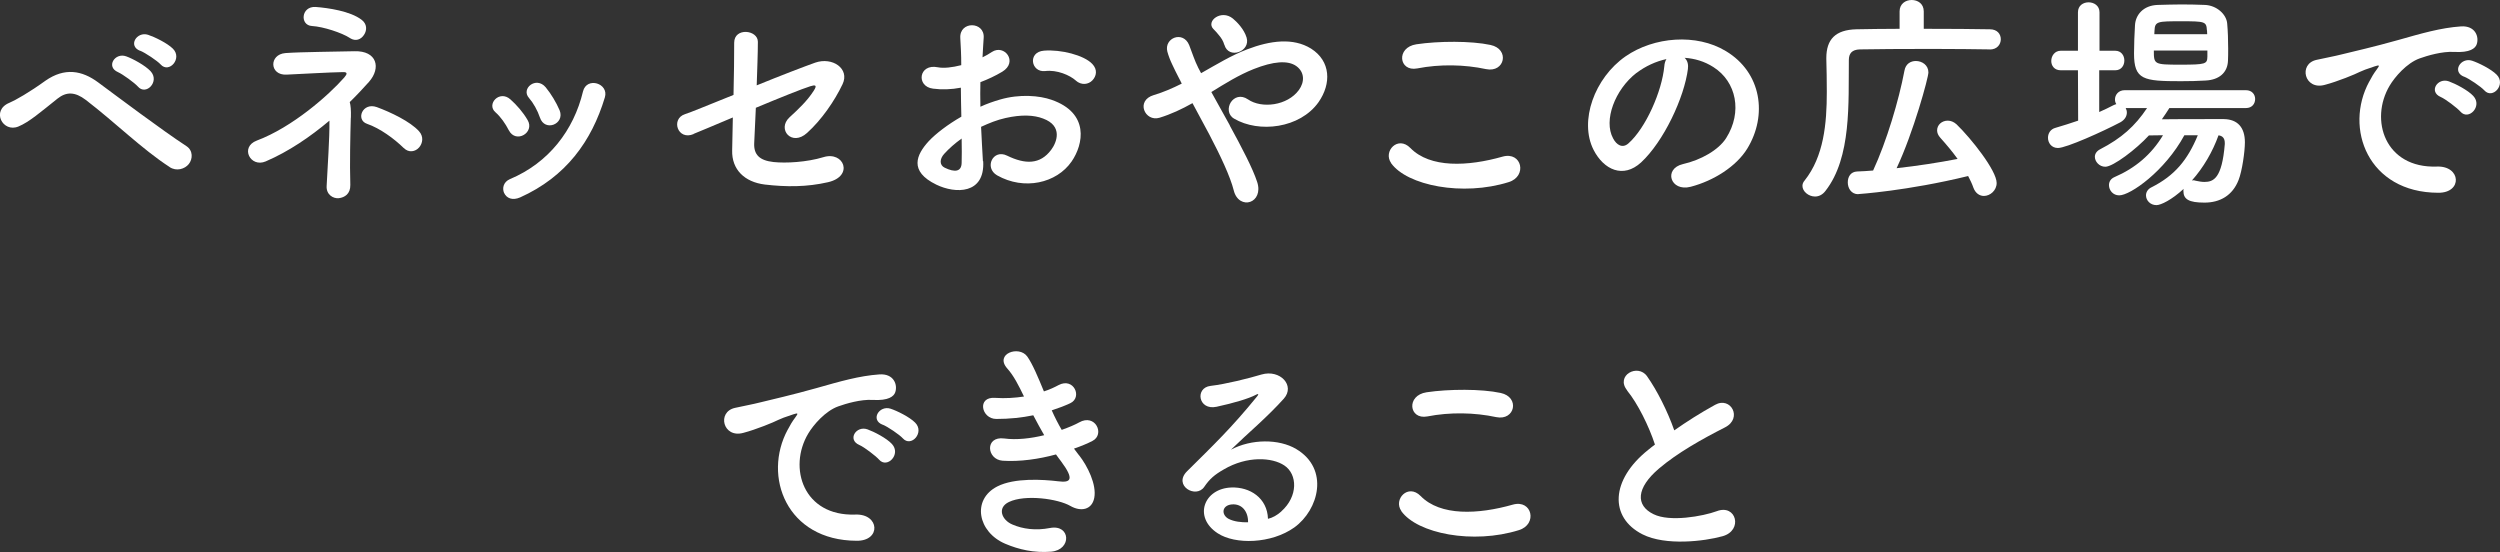
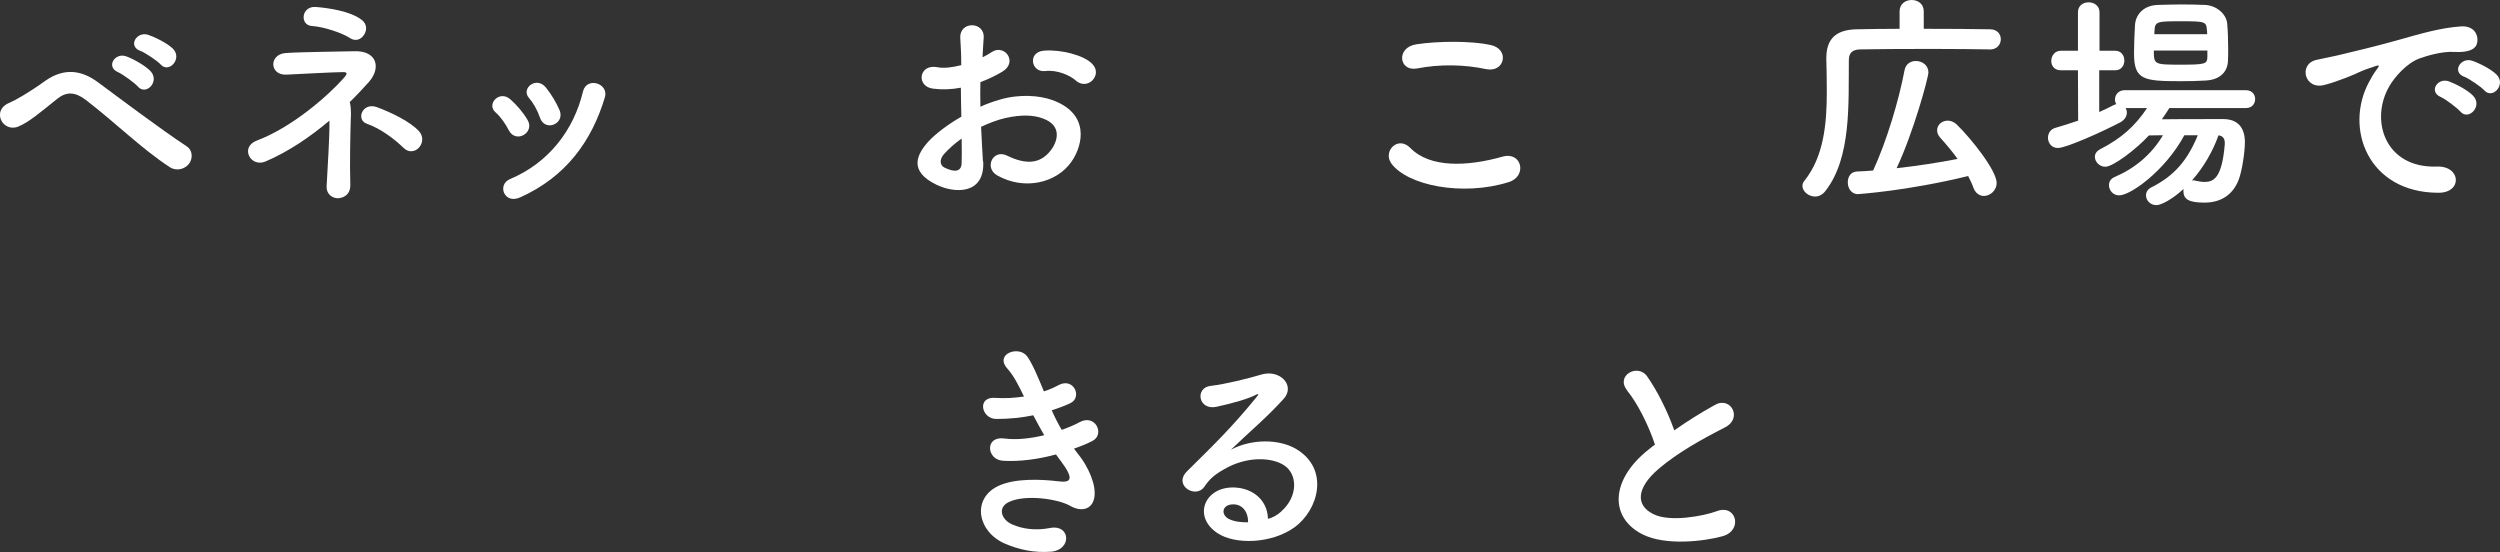
<svg xmlns="http://www.w3.org/2000/svg" id="_レイヤー_2" data-name="レイヤー 2" viewBox="0 0 258.62 57.11">
  <rect x="0" y="0" width="258.62" height="57.11" fill="#333333" stroke="none" />
  <defs>
    <style>
      .cls-1 {
        fill: #fff;
        stroke-width: 0px;
      }
    </style>
  </defs>
  <g id="contents">
    <g>
      <path class="cls-1" d="M17.55,17.28c-2.88-1.87-5.57-4.56-8.67-6.94-1.13-.86-2.02-.86-2.93-.14-1.78,1.42-2.93,2.42-4.03,2.88-1.63.7-2.88-1.66-.94-2.45.62-.26,2.09-1.1,3.72-2.28,1.99-1.39,3.79-1.06,5.45.17,1.92,1.42,6.6,4.94,9.14,6.6.7.46.65,1.34.24,1.85s-1.27.79-1.99.31ZM12.2,7.46c-1.27-.55-.31-2.06.86-1.63.67.24,1.97.94,2.52,1.54.98,1.06-.48,2.57-1.32,1.58-.34-.38-1.56-1.27-2.06-1.49ZM14.5,5.26c-1.3-.5-.36-2.04.82-1.66.67.22,1.99.86,2.57,1.44,1.01,1.01-.41,2.59-1.27,1.63-.34-.38-1.61-1.22-2.11-1.42Z" />
-       <path class="cls-1" d="M36.29,12.17c-.05,1.78-.12,4.73-.05,6.96.02.94-.6,1.3-1.18,1.37-.58.07-1.32-.36-1.27-1.25.1-2.16.31-4.8.29-6.77-1.97,1.66-4.2,3.19-6.6,4.22-1.58.67-2.69-1.49-.91-2.16,3.7-1.39,7.44-4.7,9.05-6.53.31-.36.36-.58-.19-.55-1.27.02-4.25.19-5.78.26-1.78.1-1.85-2.09-.12-2.23,1.63-.12,5.33-.14,7.13-.19,2.35-.07,2.78,1.73,1.51,3.17-.6.67-1.27,1.39-1.99,2.09.1.34.14.82.12,1.61ZM36.21,3.94c-.84-.55-2.76-1.18-3.94-1.25-1.27-.07-1.13-2.06.38-1.97,1.32.1,3.58.43,4.75,1.32.58.43.58,1.08.26,1.56-.31.48-.86.72-1.46.34ZM41.76,15.31c-.98-.96-2.45-2.04-3.79-2.5-1.2-.41-.48-2.26,1.01-1.73,1.44.53,3.46,1.49,4.37,2.5.5.55.38,1.25,0,1.68-.38.43-1.06.58-1.58.05Z" />
+       <path class="cls-1" d="M36.29,12.17c-.05,1.78-.12,4.73-.05,6.96.02.94-.6,1.3-1.18,1.37-.58.07-1.32-.36-1.27-1.25.1-2.16.31-4.8.29-6.77-1.97,1.66-4.2,3.19-6.6,4.22-1.58.67-2.69-1.49-.91-2.16,3.7-1.39,7.44-4.7,9.05-6.53.31-.36.36-.58-.19-.55-1.27.02-4.25.19-5.78.26-1.78.1-1.85-2.09-.12-2.23,1.63-.12,5.33-.14,7.13-.19,2.35-.07,2.78,1.73,1.51,3.17-.6.67-1.27,1.39-1.99,2.09.1.34.14.82.12,1.61M36.21,3.94c-.84-.55-2.76-1.18-3.94-1.25-1.27-.07-1.13-2.06.38-1.97,1.32.1,3.58.43,4.75,1.32.58.43.58,1.08.26,1.56-.31.48-.86.72-1.46.34ZM41.76,15.31c-.98-.96-2.45-2.04-3.79-2.5-1.2-.41-.48-2.26,1.01-1.73,1.44.53,3.46,1.49,4.37,2.5.5.55.38,1.25,0,1.68-.38.43-1.06.58-1.58.05Z" />
      <path class="cls-1" d="M52.63,13.47c-.34-.67-.84-1.39-1.37-1.85-.98-.84.41-2.35,1.54-1.34.65.58,1.32,1.34,1.78,2.14.77,1.3-1.22,2.47-1.94,1.06ZM52.15,19.97c-.22-.5-.07-1.15.6-1.44,4.01-1.68,6.6-5.06,7.56-9.07.38-1.56,2.71-.84,2.26.62-1.37,4.54-4.03,8.21-8.76,10.34-.82.36-1.42.07-1.66-.46ZM55.85,12.15c-.24-.72-.67-1.49-1.13-2.02-.86-.96.74-2.28,1.73-1.1.55.67,1.08,1.54,1.44,2.38.58,1.42-1.54,2.28-2.04.74Z" />
-       <path class="cls-1" d="M71.75,13.87c-1.66.7-2.38-1.58-.89-2.06.48-.14,2.57-1.01,5.02-1.99.05-1.97.07-3.96.07-5.4,0-1.61,2.45-1.34,2.45-.1s-.07,2.88-.12,4.51c2.47-1.01,4.9-1.94,6.05-2.35,1.78-.62,3.6.62,2.83,2.23-.82,1.73-2.18,3.7-3.67,5.04-1.58,1.44-3.14-.38-1.82-1.61.91-.84,1.82-1.68,2.5-2.74.43-.65.12-.62-.34-.48-.84.26-3.22,1.22-5.64,2.23-.07,1.46-.12,2.78-.17,3.67-.05,1.18.55,1.78,1.99,1.94,1.27.14,3.46.02,5.16-.5,2.14-.67,3.19,1.97.48,2.59-2.18.5-4.3.5-6.53.24-2.11-.26-3.43-1.56-3.38-3.53.02-.84.05-2.04.07-3.41-1.99.84-3.65,1.54-4.06,1.7Z" />
      <path class="cls-1" d="M101.71,16.68c.19,3.43-2.88,3.38-4.85,2.42-2.86-1.39-2.06-3.1-.79-4.49.74-.79,1.97-1.73,3.38-2.54-.02-1.01-.05-2.04-.05-3-.98.19-1.97.22-2.88.1-1.78-.22-1.49-2.62.5-2.21.6.12,1.49.02,2.42-.22,0-1.13-.05-1.9-.1-2.81-.1-1.78,2.54-1.73,2.42-.02-.05.53-.07,1.3-.12,2.02.36-.17.67-.36.96-.55,1.3-.86,2.76,1.03,1.08,2.04-.72.43-1.49.79-2.26,1.08-.02.74-.02,1.63,0,2.54.67-.31,1.37-.55,2.02-.74,2.06-.6,4.1-.41,5.33.02,3.96,1.37,3.31,4.61,2.09,6.38-1.56,2.26-4.92,3.02-7.71,1.44-1.37-.79-.43-2.76,1.03-2.04,1.87.91,3.41.94,4.56-.6.58-.77,1.25-2.47-.84-3.24-.94-.36-2.21-.43-3.89-.05-.86.19-1.7.53-2.52.91.05,1.27.14,2.52.19,3.55ZM97.68,15.91c-.5.55-.5,1.18.05,1.44,1.03.5,1.73.43,1.75-.5.02-.65.02-1.54,0-2.52-.7.5-1.3,1.03-1.8,1.58ZM111.29,8.33c-.62-.55-1.94-1.13-3.17-.98-1.46.17-1.85-1.97-.12-2.11,1.73-.14,4.13.46,4.99,1.37.58.6.43,1.27.02,1.7-.41.43-1.13.55-1.73.02Z" />
-       <path class="cls-1" d="M127.22,12.99c1.22,2.23,2.38,4.44,2.83,5.83.36,1.08-.1,1.85-.72,2.06-.62.22-1.44-.12-1.7-1.18-.36-1.44-1.39-3.62-2.54-5.81-.58-1.1-1.18-2.21-1.73-3.22-1.1.62-2.23,1.15-3.41,1.51-1.51.46-2.52-1.78-.58-2.35.98-.29,1.92-.7,2.88-1.18-.12-.24-.22-.46-.34-.67-.22-.41-.43-.86-.65-1.32-.22-.46-.38-.89-.5-1.32-.36-1.42,1.63-2.21,2.26-.67.31.79.55,1.58.94,2.35.1.17.19.36.29.55,1.58-.89,3.14-1.85,4.78-2.47,2.38-.91,4.75-1.22,6.6-.07,2.04,1.3,2.11,3.62.77,5.54-1.92,2.71-6.17,3.22-8.74,1.7-.65-.38-.67-1.15-.34-1.68.34-.53,1.03-.82,1.78-.31,1.42.98,4.08.65,5.26-.96.62-.84.6-1.85-.24-2.47-.89-.65-2.42-.5-4.42.29-1.56.62-2.98,1.51-4.39,2.38.6,1.08,1.27,2.28,1.92,3.46ZM126.65,4.63c-.1-.38-.31-.7-.53-.96-.19-.24-.38-.46-.6-.67-.79-.82.82-2.06,2.02-1.08.41.34,1.15,1.08,1.42,1.97.43,1.46-1.87,2.28-2.3.74Z" />
      <path class="cls-1" d="M143.91,16.87c-.86-1.22.7-2.88,1.99-1.56,2.04,2.09,5.93,1.92,9.55.89,1.99-.55,2.57,2.04.62,2.64-4.75,1.49-10.51.36-12.17-1.97ZM146.6,7.08c-1.9.36-2.21-2.18-.07-2.5,2.28-.34,5.67-.36,7.66.07,2.02.43,1.49,2.9-.46,2.5-2.23-.48-4.78-.53-7.13-.07Z" />
-       <path class="cls-1" d="M174.62,7.08c-.38,3.05-2.54,7.58-4.85,9.72-1.85,1.7-3.86.77-4.92-1.3-1.51-2.98.1-7.44,3.31-9.67,2.95-2.04,7.34-2.38,10.37-.55,3.72,2.23,4.32,6.65,2.23,10.08-1.13,1.85-3.48,3.34-5.86,3.96-2.11.55-2.86-1.87-.79-2.35,1.82-.41,3.67-1.44,4.46-2.69,1.7-2.69,1.06-5.83-1.32-7.34-.94-.6-1.94-.89-2.98-.96.26.24.41.62.34,1.1ZM169.29,7.54c-2.23,1.73-3.43,4.92-2.42,6.77.36.7.98,1.06,1.58.53,1.8-1.58,3.48-5.4,3.72-7.99.02-.29.1-.55.22-.74-1.1.24-2.18.74-3.1,1.44Z" />
      <path class="cls-1" d="M205.82,5.11c-1.3-.02-3.62-.05-6.02-.05-2.93,0-5.95.02-7.39.05-.84.02-1.15.43-1.15,1.1-.05,4.39.29,10.08-2.42,13.54-.31.41-.7.58-1.08.58-.67,0-1.3-.53-1.3-1.1,0-.19.07-.38.22-.55,1.99-2.5,2.3-5.88,2.3-9.17,0-1.18-.02-2.33-.05-3.43v-.07c0-1.94.94-2.93,3.12-2.98,1.18-.02,2.76-.05,4.46-.05v-1.8c0-.79.62-1.18,1.25-1.18s1.25.38,1.25,1.18v1.8c2.71,0,5.35.02,6.84.05.77,0,1.13.5,1.13,1.03s-.38,1.06-1.13,1.06h-.02ZM192.23,20.09c-.72,0-1.08-.62-1.08-1.22s.31-1.1.96-1.13c.55-.02,1.08-.05,1.66-.1,1.39-3,2.66-7.25,3.24-10.32.12-.72.65-1.01,1.18-1.01.65,0,1.3.43,1.3,1.18,0,.55-1.56,6.24-3.29,9.91,2.16-.24,4.37-.58,6.31-.96-.55-.77-1.18-1.51-1.78-2.18-.24-.26-.34-.53-.34-.77,0-.58.5-1.01,1.1-1.01.31,0,.62.12.91.38,1.51,1.46,4.15,4.78,4.15,6.07,0,.77-.67,1.34-1.32,1.34-.43,0-.86-.26-1.08-.84-.14-.41-.34-.82-.55-1.22-6.29,1.54-11.38,1.87-11.38,1.87Z" />
      <path class="cls-1" d="M224.41,11.19c-.24.38-.5.77-.77,1.15,1.39-.02,3.12-.02,4.66-.02h1.75c1.42.02,2.18.86,2.18,2.4,0,.96-.29,2.98-.65,3.89-.62,1.61-1.92,2.35-3.53,2.35s-2.18-.34-2.18-1.2c0-.07,0-.14.02-.22-1.22,1.13-2.35,1.68-2.81,1.68-.65,0-1.08-.5-1.08-1.01,0-.31.17-.65.58-.84,2.38-1.2,3.72-2.81,4.78-5.38h-1.39c-2.02,3.72-5.59,6.22-6.74,6.22-.65,0-1.06-.53-1.06-1.06,0-.34.17-.65.55-.82,2.18-.94,3.84-2.35,5.04-4.34-.5,0-1.01.02-1.46.02-1.3,1.42-3.7,3.24-4.51,3.24-.62,0-1.08-.53-1.08-1.03,0-.29.17-.58.53-.77,2.23-1.15,3.62-2.4,4.87-4.27h-2.21c.07.14.12.29.12.46,0,.36-.19.74-.67,1.01-1.78.94-5.59,2.66-6.46,2.66-.67,0-1.03-.53-1.03-1.06,0-.43.24-.89.79-1.03.77-.22,1.56-.48,2.33-.74l-.02-5.21h-1.78c-.67,0-.98-.48-.98-.96,0-.53.36-1.06.98-1.06h1.78V1.27c0-.7.55-1.03,1.1-1.03s1.13.34,1.13,1.03v3.98h1.63c.62,0,.94.5.94,1.01s-.31,1.01-.94,1.01h-1.66v4.32c.53-.24,1.01-.46,1.46-.7.12-.05.22-.1.31-.12-.1-.14-.14-.31-.14-.48,0-.48.36-.96,1.01-.96h12.53c.65,0,.96.46.96.91,0,.48-.31.94-.96.94h-7.92ZM228.18,8.33c-.79.05-1.68.07-2.57.07-3.89,0-4.85-.14-4.85-2.88,0-.94.05-2.04.1-2.9.05-1.06.84-2.06,2.35-2.11.82-.02,1.66-.05,2.47-.05s1.66.02,2.42.05c1.2.05,2.23.96,2.3,1.94.07.77.1,1.7.1,2.59,0,.43,0,.86-.02,1.25-.05,1.25-.94,1.97-2.3,2.04ZM228.35,5.23h-5.54c0,1.42.02,1.46,2.71,1.46s2.81-.07,2.83-.84v-.62ZM228.3,3.14c-.05-.91-.19-.94-2.64-.94s-2.74,0-2.78.96l-.02.38h5.47l-.02-.41ZM226.74,18.67s.1-.02.17-.02.14.02.24.05c.34.07.62.12.89.12.94,0,1.82-.36,2.11-3.91v-.12c0-.5-.24-.74-.65-.79-.6,1.68-1.56,3.34-2.76,4.68Z" />
      <path class="cls-1" d="M245.09,8.45c.24-.46.46-.84.77-1.25.38-.5.26-.48-.19-.34-1.8.58-1.39.58-3.02,1.2-.77.29-1.44.53-2.16.72-2.11.58-2.76-2.18-.84-2.59.5-.12,1.9-.38,2.66-.58,1.18-.29,3.29-.77,5.74-1.46,2.47-.7,4.42-1.27,6.53-1.42,1.49-.1,1.9,1.08,1.63,1.85-.14.41-.67.89-2.35.79-1.22-.07-2.74.38-3.55.67-1.34.48-2.57,1.92-3.1,2.81-2.11,3.53-.5,8.57,4.87,8.38,2.52-.1,2.69,2.74.14,2.71-7.25-.02-9.75-6.67-7.13-11.5ZM252.48,10.03c-1.27-.55-.31-2.04.86-1.61.67.24,1.97.91,2.52,1.51.98,1.06-.5,2.59-1.34,1.61-.34-.38-1.54-1.3-2.04-1.51ZM254.91,7.94c-1.3-.5-.36-2.04.82-1.66.67.22,1.97.86,2.54,1.44,1.01,1.01-.41,2.59-1.27,1.63-.34-.38-1.58-1.22-2.09-1.42Z" />
-       <path class="cls-1" d="M81.49,44.45c.24-.46.46-.84.77-1.25.38-.5.26-.48-.19-.34-1.8.58-1.39.58-3.02,1.2-.77.29-1.44.53-2.16.72-2.11.58-2.76-2.18-.84-2.59.5-.12,1.9-.38,2.66-.58,1.18-.29,3.29-.77,5.74-1.46,2.47-.7,4.42-1.27,6.53-1.42,1.49-.1,1.9,1.08,1.63,1.85-.14.41-.67.89-2.35.79-1.22-.07-2.74.38-3.55.67-1.34.48-2.57,1.92-3.1,2.81-2.11,3.53-.5,8.57,4.87,8.38,2.52-.1,2.69,2.74.14,2.71-7.25-.02-9.75-6.67-7.13-11.5ZM88.89,46.03c-1.27-.55-.31-2.04.86-1.61.67.24,1.97.91,2.52,1.51.98,1.06-.5,2.59-1.34,1.61-.34-.38-1.54-1.3-2.04-1.51ZM91.31,43.94c-1.3-.5-.36-2.04.82-1.66.67.22,1.97.86,2.54,1.44,1.01,1.01-.41,2.59-1.27,1.63-.34-.38-1.58-1.22-2.09-1.42Z" />
      <path class="cls-1" d="M111.64,47.11c.86,1.1,1.82,3.02,1.56,4.39-.24,1.25-1.39,1.46-2.47.84-1.27-.74-4.68-1.22-6.36-.41-1.25.6-.74,1.87.36,2.33,1.06.46,2.4.65,3.89.36,2.14-.41,2.28,2.26.12,2.45-1.78.14-3.34-.22-4.75-.82-2.83-1.2-3.5-4.56-.82-5.93,1.78-.91,4.73-.72,6.31-.53,1.3.17,1.68-.19.29-2.06-.17-.24-.36-.46-.53-.72-1.75.48-3.74.77-5.52.65-1.66-.12-1.87-2.57.17-2.3,1.25.17,2.76,0,4.13-.34-.36-.62-.74-1.32-1.13-2.06-1.15.24-2.45.38-3.82.38-1.56,0-2.04-2.33-.12-2.18,1.06.07,2.06,0,2.98-.14-.53-1.1-1.06-2.16-1.73-2.9-1.34-1.51,1.2-2.42,2.06-1.25.55.77,1.13,2.16,1.73,3.62.6-.19,1.1-.43,1.51-.65,1.58-.84,2.5,1.27,1.22,1.87-.55.26-1.18.5-1.92.74.31.7.65,1.37,1.03,2.02.74-.26,1.37-.53,1.8-.77,1.68-.96,2.71,1.25,1.37,1.92-.5.26-1.15.53-1.9.79.17.24.36.46.53.7Z" />
      <path class="cls-1" d="M132.55,52.9c1.75-1.56,1.68-3.84.31-4.75-1.25-.84-3.84-1.01-6.26.41-.96.55-1.46.98-2.02,1.8-.86,1.27-3.26-.14-1.78-1.61,2.64-2.62,4.58-4.46,7.25-7.75.26-.34.02-.24-.17-.14-.67.36-2.26.84-4.03,1.22-1.9.41-2.26-1.97-.62-2.16,1.61-.19,3.91-.77,5.28-1.18,1.92-.55,3.5,1.15,2.3,2.5-.77.86-1.73,1.8-2.69,2.69s-1.92,1.75-2.78,2.59c2.11-1.13,4.97-1.13,6.75-.07,3.46,2.06,2.33,6.29-.19,8.11-2.38,1.7-6.12,1.8-7.94.6-2.54-1.66-1.42-4.63,1.42-4.73,1.92-.07,3.72,1.08,3.79,3.24.46-.1.96-.38,1.39-.77ZM127.43,52.18c-1.06.1-1.1,1.08-.34,1.49.55.29,1.34.38,2.02.36.02-1.1-.62-1.94-1.68-1.85Z" />
-       <path class="cls-1" d="M144.97,52.87c-.86-1.22.7-2.88,1.99-1.56,2.04,2.09,5.93,1.92,9.55.89,1.99-.55,2.57,2.04.62,2.64-4.75,1.49-10.51.36-12.17-1.97ZM147.65,43.08c-1.9.36-2.21-2.18-.07-2.5,2.28-.34,5.67-.36,7.66.07,2.02.43,1.49,2.9-.46,2.5-2.23-.48-4.78-.53-7.13-.07Z" />
      <path class="cls-1" d="M168.33,40.39c-1.25-1.54,1.1-2.83,2.06-1.46,1.03,1.46,2.11,3.6,2.81,5.59,1.3-.91,2.66-1.78,4.22-2.64,1.63-.91,2.88,1.39,1.03,2.33-2.45,1.25-4.92,2.64-6.82,4.25-2.38,2.02-2.45,3.82-.58,4.73,1.68.84,5.11.22,6.55-.31,2.02-.77,2.74,1.99.6,2.59-1.9.53-5.9,1.01-8.28-.19-3.46-1.75-3.31-5.64.58-8.74.24-.19.46-.38.7-.55-.62-1.9-1.78-4.25-2.88-5.59Z" />
    </g>
  </g>
</svg>